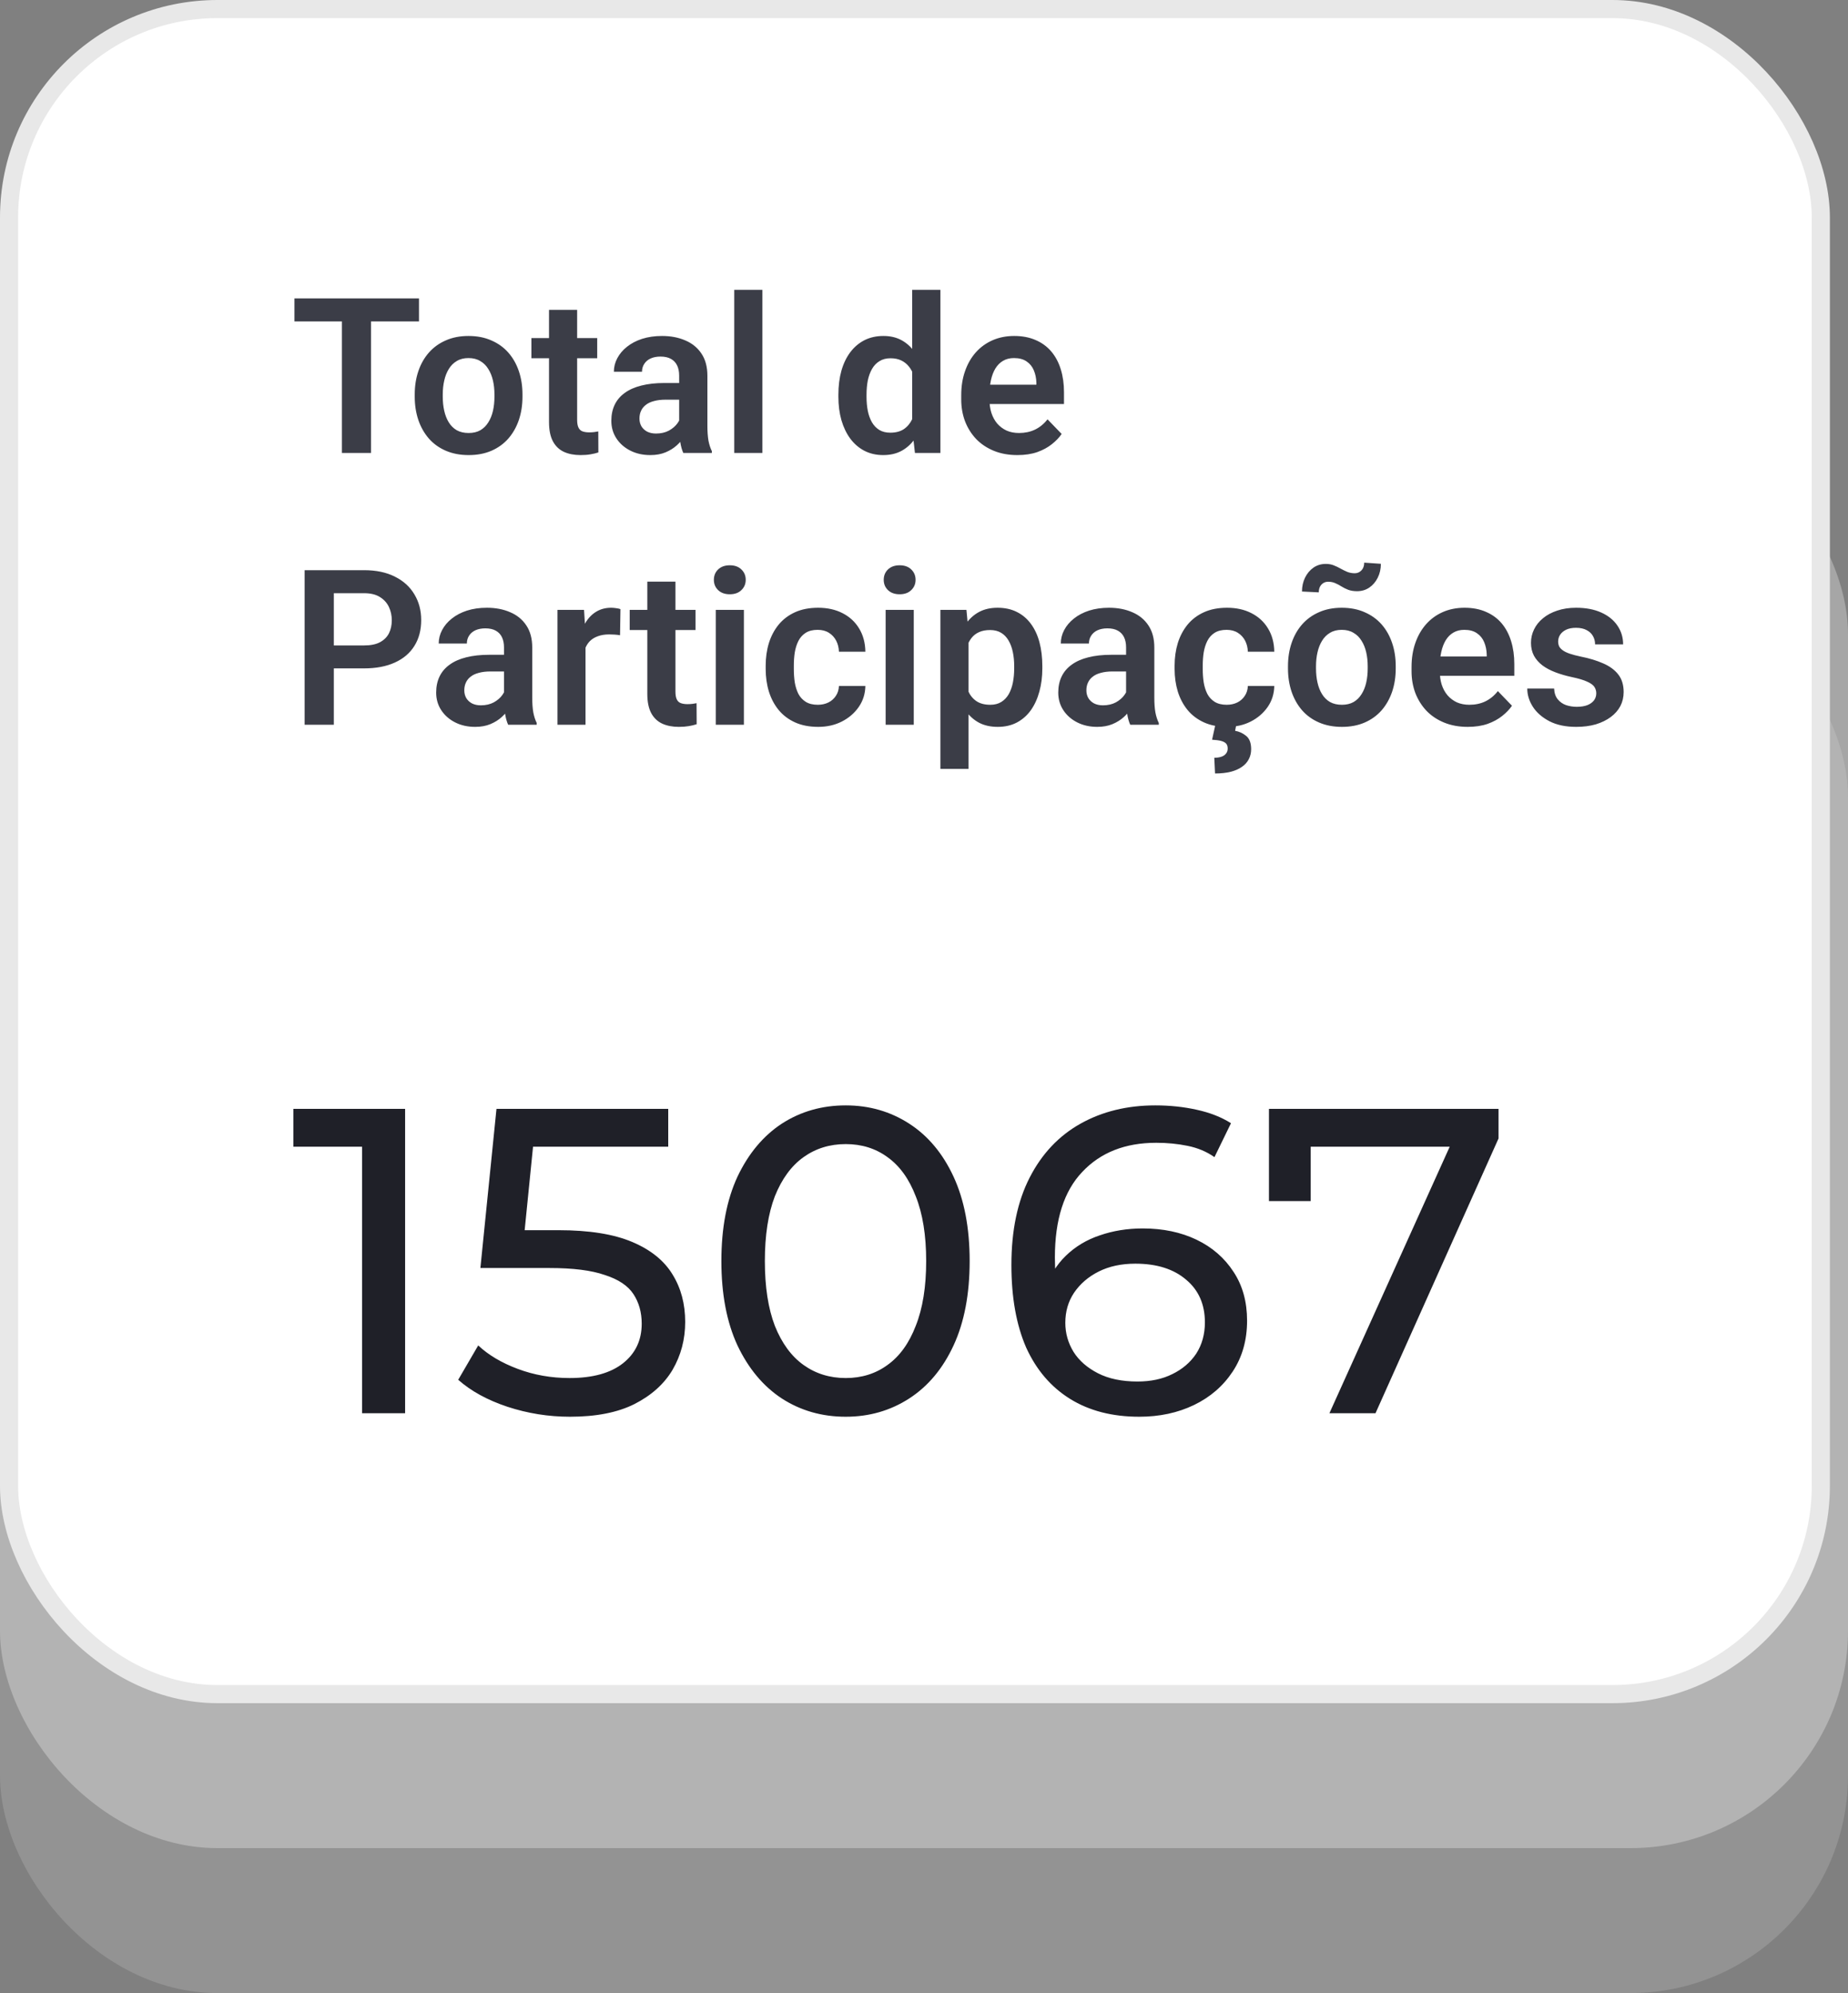
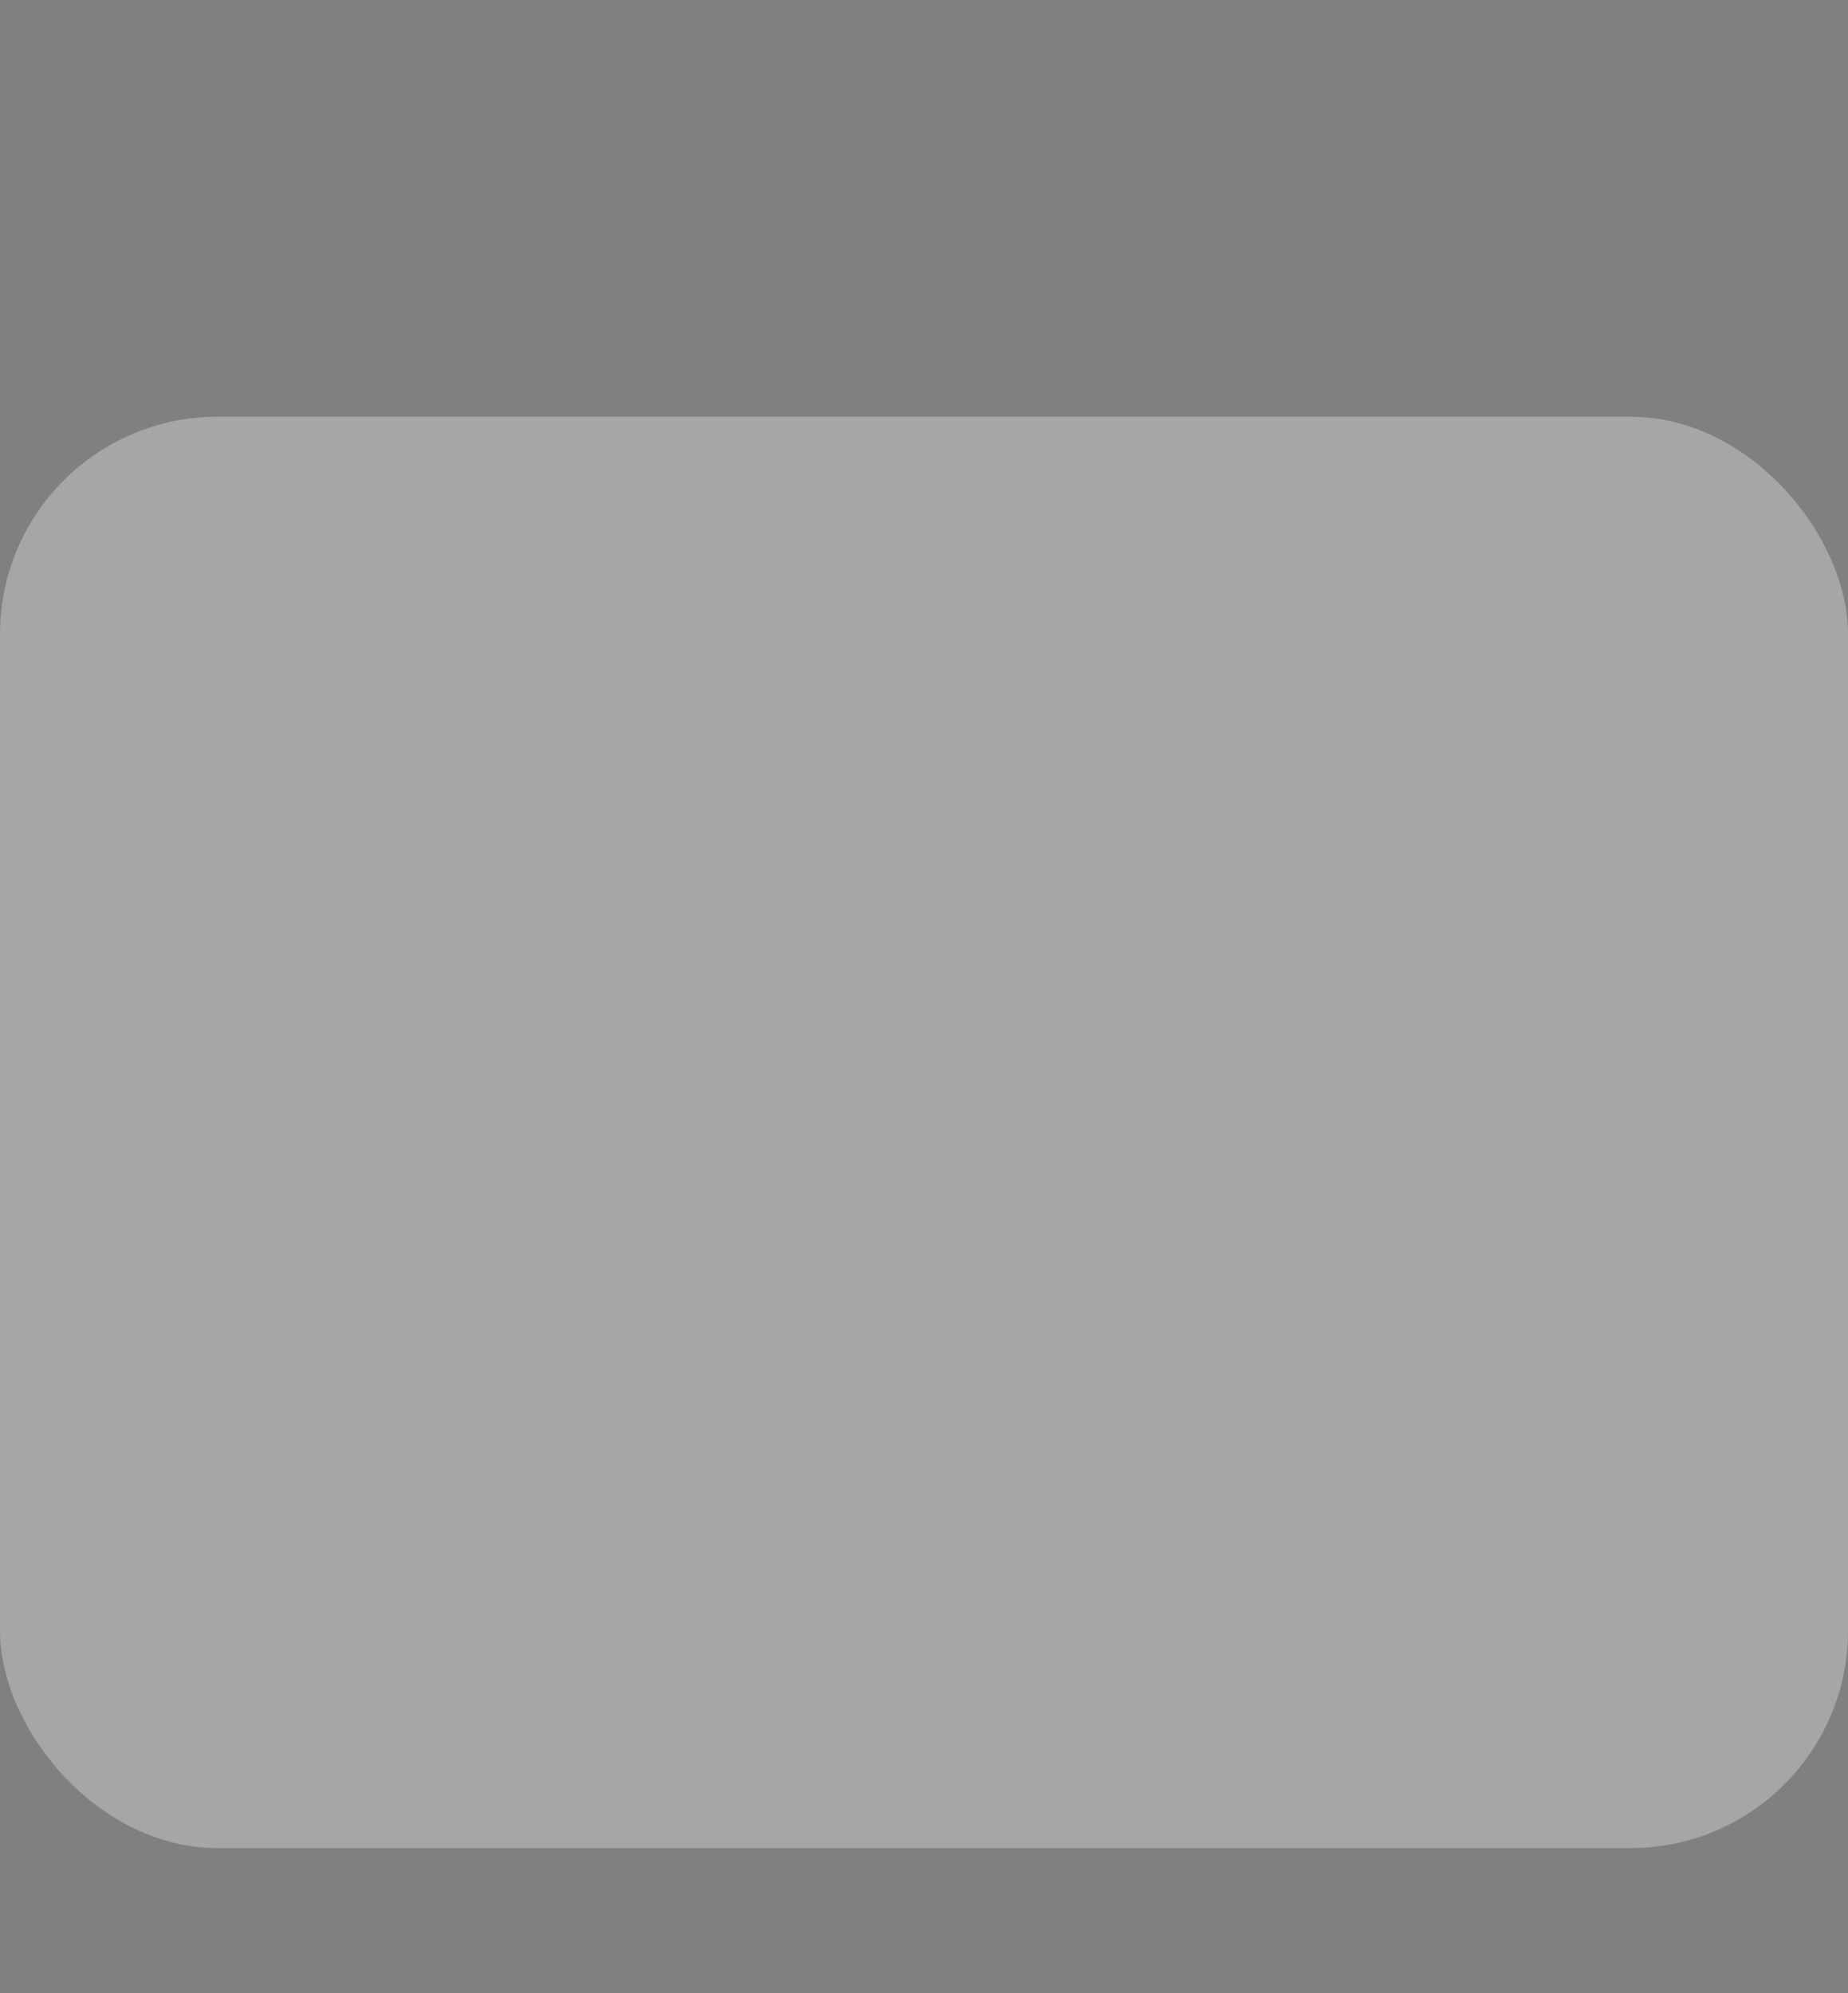
<svg xmlns="http://www.w3.org/2000/svg" width="102" height="110" viewBox="0 0 102 110" fill="none">
  <rect x="0" y="0" width="102" height="110" fill="#808080" stroke="none" />
-   <rect y="32" width="102" height="78" rx="12" fill="white" fill-opacity="0.15" />
  <rect y="23" width="102" height="79" rx="12" fill="white" fill-opacity="0.3" />
-   <rect x="0.5" y="0.5" width="100" height="93" rx="11.5" fill="white" stroke="#E8E8E8" />
-   <path d="M19.984 78V62.16L21.016 63.288H16.192V61.2H22.36V78H19.984ZM31.459 78.192C30.275 78.192 29.123 78.008 28.003 77.64C26.899 77.272 25.995 76.776 25.291 76.152L26.395 74.256C26.955 74.784 27.683 75.216 28.579 75.552C29.475 75.888 30.427 76.056 31.435 76.056C32.715 76.056 33.699 75.784 34.387 75.24C35.075 74.696 35.419 73.968 35.419 73.056C35.419 72.432 35.267 71.888 34.963 71.424C34.659 70.96 34.131 70.608 33.379 70.368C32.643 70.112 31.627 69.984 30.331 69.984H26.515L27.403 61.2H36.883V63.288H28.291L29.539 62.112L28.843 69.048L27.595 67.896H30.835C32.515 67.896 33.867 68.112 34.891 68.544C35.915 68.976 36.659 69.576 37.123 70.344C37.587 71.096 37.819 71.968 37.819 72.96C37.819 73.92 37.587 74.8 37.123 75.6C36.659 76.384 35.955 77.016 35.011 77.496C34.083 77.96 32.899 78.192 31.459 78.192ZM46.68 78.192C45.368 78.192 44.192 77.856 43.152 77.184C42.128 76.512 41.312 75.536 40.704 74.256C40.112 72.976 39.816 71.424 39.816 69.6C39.816 67.776 40.112 66.224 40.704 64.944C41.312 63.664 42.128 62.688 43.152 62.016C44.192 61.344 45.368 61.008 46.68 61.008C47.976 61.008 49.144 61.344 50.184 62.016C51.224 62.688 52.04 63.664 52.632 64.944C53.224 66.224 53.52 67.776 53.52 69.6C53.52 71.424 53.224 72.976 52.632 74.256C52.04 75.536 51.224 76.512 50.184 77.184C49.144 77.856 47.976 78.192 46.68 78.192ZM46.68 76.056C47.56 76.056 48.328 75.816 48.984 75.336C49.656 74.856 50.176 74.136 50.544 73.176C50.928 72.216 51.12 71.024 51.12 69.6C51.12 68.176 50.928 66.984 50.544 66.024C50.176 65.064 49.656 64.344 48.984 63.864C48.328 63.384 47.56 63.144 46.68 63.144C45.8 63.144 45.024 63.384 44.352 63.864C43.68 64.344 43.152 65.064 42.768 66.024C42.4 66.984 42.216 68.176 42.216 69.6C42.216 71.024 42.4 72.216 42.768 73.176C43.152 74.136 43.68 74.856 44.352 75.336C45.024 75.816 45.8 76.056 46.68 76.056ZM62.88 78.192C61.392 78.192 60.12 77.864 59.064 77.208C58.008 76.552 57.2 75.608 56.64 74.376C56.096 73.128 55.824 71.608 55.824 69.816C55.824 67.912 56.16 66.304 56.832 64.992C57.504 63.68 58.44 62.688 59.64 62.016C60.84 61.344 62.216 61.008 63.768 61.008C64.568 61.008 65.328 61.088 66.048 61.248C66.784 61.408 67.416 61.656 67.944 61.992L67.032 63.864C66.6 63.56 66.104 63.352 65.544 63.24C65 63.128 64.424 63.072 63.816 63.072C62.104 63.072 60.744 63.608 59.736 64.68C58.728 65.736 58.224 67.312 58.224 69.408C58.224 69.744 58.24 70.144 58.272 70.608C58.304 71.072 58.384 71.528 58.512 71.976L57.696 71.16C57.936 70.424 58.312 69.808 58.824 69.312C59.352 68.8 59.976 68.424 60.696 68.184C61.432 67.928 62.224 67.8 63.072 67.8C64.192 67.8 65.184 68.008 66.048 68.424C66.912 68.84 67.592 69.432 68.088 70.2C68.584 70.952 68.832 71.848 68.832 72.888C68.832 73.96 68.568 74.896 68.04 75.696C67.512 76.496 66.8 77.112 65.904 77.544C65.008 77.976 64 78.192 62.88 78.192ZM62.784 76.248C63.52 76.248 64.16 76.112 64.704 75.84C65.264 75.568 65.704 75.192 66.024 74.712C66.344 74.216 66.504 73.64 66.504 72.984C66.504 71.992 66.16 71.208 65.472 70.632C64.784 70.04 63.848 69.744 62.664 69.744C61.896 69.744 61.224 69.888 60.648 70.176C60.072 70.464 59.616 70.856 59.28 71.352C58.96 71.832 58.8 72.384 58.8 73.008C58.8 73.584 58.952 74.12 59.256 74.616C59.56 75.096 60.008 75.488 60.6 75.792C61.192 76.096 61.92 76.248 62.784 76.248ZM73.376 78L80.504 62.208L81.128 63.288H71.144L72.344 62.112V66.288H70.04V61.2H82.712V62.832L75.92 78H73.376Z" fill="#1F2028" />
-   <path d="M20.477 16.469V25H18.871V16.469H20.477ZM23.125 16.469V17.74H16.252V16.469H23.125ZM22.891 21.895V21.771C22.891 21.307 22.957 20.879 23.09 20.488C23.223 20.094 23.416 19.752 23.67 19.463C23.924 19.174 24.234 18.949 24.602 18.789C24.969 18.625 25.387 18.543 25.855 18.543C26.332 18.543 26.754 18.625 27.121 18.789C27.492 18.949 27.805 19.174 28.059 19.463C28.312 19.752 28.506 20.094 28.639 20.488C28.771 20.879 28.838 21.307 28.838 21.771V21.895C28.838 22.355 28.771 22.783 28.639 23.178C28.506 23.568 28.312 23.91 28.059 24.203C27.805 24.492 27.494 24.717 27.127 24.877C26.76 25.037 26.34 25.117 25.867 25.117C25.398 25.117 24.979 25.037 24.607 24.877C24.236 24.717 23.924 24.492 23.67 24.203C23.416 23.91 23.223 23.568 23.09 23.178C22.957 22.783 22.891 22.355 22.891 21.895ZM24.438 21.771V21.895C24.438 22.172 24.465 22.432 24.52 22.674C24.574 22.916 24.658 23.129 24.771 23.312C24.885 23.496 25.031 23.641 25.211 23.746C25.395 23.848 25.613 23.898 25.867 23.898C26.117 23.898 26.332 23.848 26.512 23.746C26.691 23.641 26.838 23.496 26.951 23.312C27.068 23.129 27.154 22.916 27.209 22.674C27.264 22.432 27.291 22.172 27.291 21.895V21.771C27.291 21.498 27.264 21.242 27.209 21.004C27.154 20.762 27.068 20.549 26.951 20.365C26.838 20.178 26.689 20.031 26.506 19.926C26.326 19.816 26.109 19.762 25.855 19.762C25.605 19.762 25.391 19.816 25.211 19.926C25.031 20.031 24.885 20.178 24.771 20.365C24.658 20.549 24.574 20.762 24.52 21.004C24.465 21.242 24.438 21.498 24.438 21.771ZM32.963 18.66V19.773H29.33V18.66H32.963ZM30.303 17.102H31.855V23.172C31.855 23.359 31.881 23.504 31.932 23.605C31.982 23.707 32.059 23.775 32.16 23.811C32.262 23.846 32.383 23.863 32.523 23.863C32.625 23.863 32.719 23.857 32.805 23.846C32.891 23.834 32.963 23.822 33.022 23.811L33.027 24.971C32.898 25.014 32.752 25.049 32.588 25.076C32.428 25.104 32.246 25.117 32.043 25.117C31.695 25.117 31.391 25.059 31.129 24.941C30.867 24.82 30.664 24.627 30.52 24.361C30.375 24.092 30.303 23.736 30.303 23.295V17.102ZM37.486 23.652V20.729C37.486 20.514 37.449 20.328 37.375 20.172C37.301 20.016 37.188 19.895 37.035 19.809C36.883 19.723 36.69 19.68 36.455 19.68C36.248 19.68 36.066 19.715 35.91 19.785C35.758 19.855 35.641 19.955 35.559 20.084C35.477 20.209 35.435 20.354 35.435 20.518H33.883C33.883 20.256 33.945 20.008 34.07 19.773C34.195 19.535 34.373 19.324 34.603 19.141C34.838 18.953 35.117 18.807 35.441 18.701C35.77 18.596 36.137 18.543 36.543 18.543C37.023 18.543 37.451 18.625 37.826 18.789C38.205 18.949 38.502 19.191 38.717 19.516C38.935 19.84 39.045 20.248 39.045 20.74V23.506C39.045 23.822 39.065 24.094 39.103 24.32C39.147 24.543 39.209 24.736 39.291 24.9V25H37.715C37.641 24.84 37.584 24.637 37.545 24.391C37.506 24.141 37.486 23.895 37.486 23.652ZM37.703 21.139L37.715 22.059H36.736C36.494 22.059 36.281 22.084 36.098 22.135C35.914 22.182 35.764 22.252 35.647 22.346C35.529 22.436 35.441 22.545 35.383 22.674C35.324 22.799 35.295 22.941 35.295 23.102C35.295 23.258 35.33 23.398 35.4 23.523C35.475 23.648 35.58 23.748 35.717 23.822C35.857 23.893 36.022 23.928 36.209 23.928C36.482 23.928 36.721 23.873 36.924 23.764C37.127 23.65 37.285 23.514 37.398 23.354C37.512 23.193 37.572 23.041 37.58 22.896L38.025 23.564C37.971 23.725 37.889 23.895 37.779 24.074C37.67 24.254 37.529 24.422 37.357 24.578C37.185 24.734 36.978 24.863 36.736 24.965C36.494 25.066 36.213 25.117 35.893 25.117C35.482 25.117 35.115 25.035 34.791 24.871C34.467 24.707 34.211 24.482 34.023 24.197C33.836 23.912 33.742 23.588 33.742 23.225C33.742 22.889 33.805 22.592 33.93 22.334C34.055 22.076 34.24 21.859 34.486 21.684C34.732 21.504 35.037 21.369 35.4 21.279C35.768 21.186 36.188 21.139 36.66 21.139H37.703ZM42.08 16V25H40.527V16H42.08ZM50.348 23.652V16H51.906V25H50.5L50.348 23.652ZM46.275 21.906V21.783C46.275 21.299 46.33 20.859 46.44 20.465C46.553 20.066 46.717 19.725 46.932 19.439C47.147 19.154 47.406 18.934 47.711 18.777C48.02 18.621 48.369 18.543 48.76 18.543C49.139 18.543 49.469 18.619 49.75 18.771C50.035 18.924 50.277 19.141 50.477 19.422C50.68 19.703 50.842 20.037 50.963 20.424C51.084 20.807 51.172 21.229 51.227 21.689V22.023C51.172 22.473 51.084 22.885 50.963 23.26C50.842 23.635 50.68 23.963 50.477 24.244C50.277 24.521 50.035 24.736 49.75 24.889C49.465 25.041 49.131 25.117 48.748 25.117C48.361 25.117 48.014 25.037 47.705 24.877C47.4 24.717 47.141 24.492 46.926 24.203C46.715 23.914 46.553 23.574 46.44 23.184C46.33 22.793 46.275 22.367 46.275 21.906ZM47.828 21.783V21.906C47.828 22.18 47.852 22.436 47.898 22.674C47.945 22.912 48.022 23.123 48.127 23.307C48.232 23.486 48.367 23.627 48.531 23.729C48.699 23.83 48.902 23.881 49.141 23.881C49.445 23.881 49.695 23.814 49.891 23.682C50.09 23.545 50.244 23.359 50.353 23.125C50.463 22.887 50.533 22.619 50.565 22.322V21.402C50.549 21.168 50.508 20.951 50.441 20.752C50.379 20.553 50.289 20.381 50.172 20.236C50.059 20.092 49.918 19.979 49.75 19.896C49.582 19.814 49.383 19.773 49.152 19.773C48.914 19.773 48.711 19.826 48.543 19.932C48.375 20.033 48.238 20.176 48.133 20.359C48.027 20.543 47.949 20.756 47.898 20.998C47.852 21.24 47.828 21.502 47.828 21.783ZM56.154 25.117C55.674 25.117 55.242 25.039 54.859 24.883C54.477 24.727 54.15 24.51 53.881 24.232C53.615 23.951 53.41 23.625 53.266 23.254C53.125 22.879 53.055 22.477 53.055 22.047V21.812C53.055 21.324 53.125 20.881 53.266 20.482C53.406 20.08 53.605 19.734 53.863 19.445C54.121 19.156 54.43 18.934 54.789 18.777C55.148 18.621 55.545 18.543 55.978 18.543C56.428 18.543 56.824 18.619 57.168 18.771C57.512 18.92 57.799 19.131 58.029 19.404C58.26 19.678 58.434 20.006 58.551 20.389C58.668 20.768 58.727 21.188 58.727 21.648V22.299H53.758V21.232H57.203V21.115C57.195 20.869 57.148 20.645 57.062 20.441C56.977 20.234 56.844 20.07 56.664 19.949C56.484 19.824 56.252 19.762 55.967 19.762C55.736 19.762 55.535 19.812 55.363 19.914C55.195 20.012 55.055 20.152 54.941 20.336C54.832 20.516 54.75 20.73 54.695 20.98C54.641 21.23 54.613 21.508 54.613 21.812V22.047C54.613 22.312 54.648 22.559 54.719 22.785C54.793 23.012 54.9 23.209 55.041 23.377C55.185 23.541 55.357 23.67 55.557 23.764C55.76 23.854 55.99 23.898 56.248 23.898C56.572 23.898 56.865 23.836 57.127 23.711C57.393 23.582 57.623 23.393 57.818 23.143L58.598 23.951C58.465 24.146 58.285 24.334 58.059 24.514C57.836 24.693 57.566 24.84 57.25 24.953C56.934 25.062 56.568 25.117 56.154 25.117ZM20.096 36.889H17.898V35.623H20.096C20.455 35.623 20.746 35.565 20.969 35.447C21.195 35.326 21.361 35.162 21.467 34.955C21.572 34.744 21.625 34.504 21.625 34.234C21.625 33.973 21.572 33.728 21.467 33.502C21.361 33.275 21.195 33.092 20.969 32.951C20.746 32.81 20.455 32.74 20.096 32.74H18.426V40H16.814V31.469H20.096C20.76 31.469 21.326 31.588 21.795 31.826C22.268 32.06 22.627 32.387 22.873 32.805C23.123 33.219 23.248 33.691 23.248 34.223C23.248 34.773 23.123 35.248 22.873 35.647C22.627 36.045 22.268 36.352 21.795 36.566C21.326 36.781 20.76 36.889 20.096 36.889ZM27.818 38.652V35.728C27.818 35.514 27.781 35.328 27.707 35.172C27.633 35.016 27.52 34.895 27.367 34.809C27.215 34.723 27.021 34.68 26.787 34.68C26.58 34.68 26.398 34.715 26.242 34.785C26.09 34.855 25.973 34.955 25.891 35.084C25.809 35.209 25.768 35.353 25.768 35.518H24.215C24.215 35.256 24.277 35.008 24.402 34.773C24.527 34.535 24.705 34.324 24.936 34.141C25.17 33.953 25.449 33.807 25.773 33.701C26.102 33.596 26.469 33.543 26.875 33.543C27.355 33.543 27.783 33.625 28.158 33.789C28.537 33.949 28.834 34.191 29.049 34.516C29.268 34.84 29.377 35.248 29.377 35.74V38.506C29.377 38.822 29.396 39.094 29.436 39.32C29.479 39.543 29.541 39.736 29.623 39.9V40H28.047C27.973 39.84 27.916 39.637 27.877 39.391C27.838 39.141 27.818 38.895 27.818 38.652ZM28.035 36.139L28.047 37.059H27.068C26.826 37.059 26.613 37.084 26.43 37.135C26.246 37.182 26.096 37.252 25.979 37.346C25.861 37.435 25.773 37.545 25.715 37.674C25.656 37.799 25.627 37.941 25.627 38.102C25.627 38.258 25.662 38.398 25.732 38.523C25.807 38.648 25.912 38.748 26.049 38.822C26.189 38.893 26.354 38.928 26.541 38.928C26.814 38.928 27.053 38.873 27.256 38.764C27.459 38.65 27.617 38.514 27.73 38.353C27.844 38.193 27.904 38.041 27.912 37.897L28.357 38.565C28.303 38.725 28.221 38.895 28.111 39.074C28.002 39.254 27.861 39.422 27.689 39.578C27.518 39.734 27.311 39.863 27.068 39.965C26.826 40.066 26.545 40.117 26.225 40.117C25.814 40.117 25.447 40.035 25.123 39.871C24.799 39.707 24.543 39.482 24.355 39.197C24.168 38.912 24.074 38.588 24.074 38.225C24.074 37.889 24.137 37.592 24.262 37.334C24.387 37.076 24.572 36.859 24.818 36.684C25.064 36.504 25.369 36.369 25.732 36.279C26.1 36.185 26.52 36.139 26.992 36.139H28.035ZM32.318 34.955V40H30.771V33.66H32.236L32.318 34.955ZM34.246 33.619L34.223 35.06C34.137 35.045 34.039 35.033 33.93 35.025C33.824 35.018 33.725 35.014 33.631 35.014C33.393 35.014 33.184 35.047 33.004 35.113C32.824 35.176 32.674 35.268 32.553 35.389C32.435 35.51 32.346 35.658 32.283 35.834C32.221 36.006 32.185 36.201 32.178 36.42L31.844 36.379C31.844 35.977 31.885 35.603 31.967 35.26C32.049 34.916 32.168 34.615 32.324 34.357C32.48 34.1 32.676 33.9 32.91 33.76C33.148 33.615 33.422 33.543 33.73 33.543C33.816 33.543 33.908 33.551 34.006 33.566C34.107 33.578 34.188 33.596 34.246 33.619ZM38.389 33.66V34.773H34.756V33.66H38.389ZM35.728 32.102H37.281V38.172C37.281 38.359 37.307 38.504 37.357 38.605C37.408 38.707 37.484 38.775 37.586 38.81C37.688 38.846 37.809 38.863 37.949 38.863C38.051 38.863 38.145 38.857 38.23 38.846C38.316 38.834 38.389 38.822 38.447 38.81L38.453 39.971C38.324 40.014 38.178 40.049 38.014 40.076C37.853 40.103 37.672 40.117 37.469 40.117C37.121 40.117 36.816 40.059 36.555 39.941C36.293 39.82 36.09 39.627 35.945 39.361C35.801 39.092 35.728 38.736 35.728 38.295V32.102ZM41.06 33.66V40H39.508V33.66H41.06ZM39.402 32.002C39.402 31.771 39.48 31.58 39.637 31.428C39.797 31.275 40.012 31.199 40.281 31.199C40.551 31.199 40.764 31.275 40.92 31.428C41.08 31.58 41.16 31.771 41.16 32.002C41.16 32.228 41.08 32.418 40.92 32.57C40.764 32.723 40.551 32.799 40.281 32.799C40.012 32.799 39.797 32.723 39.637 32.57C39.48 32.418 39.402 32.228 39.402 32.002ZM45.139 38.898C45.357 38.898 45.553 38.855 45.725 38.77C45.897 38.684 46.033 38.562 46.135 38.406C46.24 38.25 46.297 38.068 46.305 37.861H47.764C47.756 38.291 47.635 38.676 47.4 39.016C47.166 39.355 46.853 39.625 46.463 39.824C46.076 40.02 45.643 40.117 45.162 40.117C44.674 40.117 44.248 40.035 43.885 39.871C43.522 39.707 43.219 39.478 42.977 39.185C42.738 38.893 42.559 38.553 42.438 38.166C42.32 37.779 42.262 37.365 42.262 36.924V36.736C42.262 36.295 42.32 35.881 42.438 35.494C42.559 35.107 42.738 34.768 42.977 34.475C43.219 34.182 43.522 33.953 43.885 33.789C44.248 33.625 44.672 33.543 45.156 33.543C45.668 33.543 46.117 33.643 46.504 33.842C46.895 34.041 47.199 34.322 47.418 34.685C47.641 35.049 47.756 35.477 47.764 35.969H46.305C46.297 35.742 46.246 35.539 46.152 35.359C46.059 35.18 45.926 35.035 45.754 34.926C45.582 34.816 45.373 34.762 45.127 34.762C44.865 34.762 44.647 34.816 44.471 34.926C44.299 35.035 44.164 35.185 44.066 35.377C43.973 35.565 43.906 35.775 43.867 36.01C43.832 36.24 43.815 36.482 43.815 36.736V36.924C43.815 37.182 43.832 37.428 43.867 37.662C43.906 37.897 43.973 38.107 44.066 38.295C44.164 38.478 44.299 38.625 44.471 38.734C44.647 38.844 44.869 38.898 45.139 38.898ZM50.435 33.66V40H48.883V33.66H50.435ZM48.777 32.002C48.777 31.771 48.855 31.58 49.012 31.428C49.172 31.275 49.387 31.199 49.656 31.199C49.926 31.199 50.139 31.275 50.295 31.428C50.455 31.58 50.535 31.771 50.535 32.002C50.535 32.228 50.455 32.418 50.295 32.57C50.139 32.723 49.926 32.799 49.656 32.799C49.387 32.799 49.172 32.723 49.012 32.57C48.855 32.418 48.777 32.228 48.777 32.002ZM53.459 34.879V42.438H51.906V33.66H53.342L53.459 34.879ZM57.531 36.766V36.889C57.531 37.35 57.477 37.777 57.367 38.172C57.262 38.562 57.105 38.904 56.898 39.197C56.691 39.486 56.434 39.713 56.125 39.877C55.82 40.037 55.469 40.117 55.07 40.117C54.68 40.117 54.34 40.043 54.051 39.895C53.762 39.742 53.518 39.527 53.318 39.25C53.119 38.973 52.959 38.65 52.838 38.283C52.721 37.912 52.633 37.508 52.574 37.07V36.678C52.633 36.213 52.721 35.791 52.838 35.412C52.959 35.029 53.119 34.699 53.318 34.422C53.518 34.141 53.76 33.924 54.045 33.772C54.334 33.619 54.672 33.543 55.059 33.543C55.461 33.543 55.815 33.619 56.119 33.772C56.428 33.924 56.688 34.143 56.898 34.428C57.109 34.713 57.268 35.053 57.373 35.447C57.478 35.842 57.531 36.281 57.531 36.766ZM55.978 36.889V36.766C55.978 36.484 55.953 36.225 55.902 35.986C55.852 35.744 55.773 35.533 55.668 35.353C55.562 35.17 55.426 35.027 55.258 34.926C55.09 34.824 54.887 34.773 54.648 34.773C54.41 34.773 54.205 34.812 54.033 34.891C53.861 34.969 53.721 35.08 53.611 35.225C53.502 35.369 53.416 35.541 53.353 35.74C53.295 35.935 53.256 36.152 53.236 36.391V37.363C53.272 37.652 53.34 37.912 53.441 38.143C53.543 38.373 53.691 38.557 53.887 38.693C54.086 38.83 54.344 38.898 54.66 38.898C54.898 38.898 55.102 38.846 55.27 38.74C55.438 38.635 55.574 38.49 55.68 38.307C55.785 38.119 55.861 37.904 55.908 37.662C55.955 37.42 55.978 37.162 55.978 36.889ZM62.154 38.652V35.728C62.154 35.514 62.117 35.328 62.043 35.172C61.969 35.016 61.855 34.895 61.703 34.809C61.551 34.723 61.357 34.68 61.123 34.68C60.916 34.68 60.734 34.715 60.578 34.785C60.426 34.855 60.309 34.955 60.227 35.084C60.145 35.209 60.103 35.353 60.103 35.518H58.551C58.551 35.256 58.613 35.008 58.738 34.773C58.863 34.535 59.041 34.324 59.272 34.141C59.506 33.953 59.785 33.807 60.109 33.701C60.438 33.596 60.805 33.543 61.211 33.543C61.691 33.543 62.119 33.625 62.494 33.789C62.873 33.949 63.17 34.191 63.385 34.516C63.603 34.84 63.713 35.248 63.713 35.74V38.506C63.713 38.822 63.732 39.094 63.772 39.32C63.815 39.543 63.877 39.736 63.959 39.9V40H62.383C62.309 39.84 62.252 39.637 62.213 39.391C62.174 39.141 62.154 38.895 62.154 38.652ZM62.371 36.139L62.383 37.059H61.404C61.162 37.059 60.949 37.084 60.766 37.135C60.582 37.182 60.432 37.252 60.315 37.346C60.197 37.435 60.109 37.545 60.051 37.674C59.992 37.799 59.963 37.941 59.963 38.102C59.963 38.258 59.998 38.398 60.068 38.523C60.143 38.648 60.248 38.748 60.385 38.822C60.525 38.893 60.69 38.928 60.877 38.928C61.15 38.928 61.389 38.873 61.592 38.764C61.795 38.65 61.953 38.514 62.066 38.353C62.18 38.193 62.24 38.041 62.248 37.897L62.693 38.565C62.639 38.725 62.557 38.895 62.447 39.074C62.338 39.254 62.197 39.422 62.025 39.578C61.853 39.734 61.647 39.863 61.404 39.965C61.162 40.066 60.881 40.117 60.56 40.117C60.15 40.117 59.783 40.035 59.459 39.871C59.135 39.707 58.879 39.482 58.691 39.197C58.504 38.912 58.41 38.588 58.41 38.225C58.41 37.889 58.473 37.592 58.598 37.334C58.723 37.076 58.908 36.859 59.154 36.684C59.4 36.504 59.705 36.369 60.068 36.279C60.435 36.185 60.855 36.139 61.328 36.139H62.371ZM67.709 38.898C67.928 38.898 68.123 38.855 68.295 38.77C68.467 38.684 68.603 38.562 68.705 38.406C68.811 38.25 68.867 38.068 68.875 37.861H70.334C70.326 38.291 70.205 38.676 69.971 39.016C69.736 39.355 69.424 39.625 69.033 39.824C68.647 40.02 68.213 40.117 67.732 40.117C67.244 40.117 66.818 40.035 66.455 39.871C66.092 39.707 65.789 39.478 65.547 39.185C65.309 38.893 65.129 38.553 65.008 38.166C64.891 37.779 64.832 37.365 64.832 36.924V36.736C64.832 36.295 64.891 35.881 65.008 35.494C65.129 35.107 65.309 34.768 65.547 34.475C65.789 34.182 66.092 33.953 66.455 33.789C66.818 33.625 67.242 33.543 67.727 33.543C68.238 33.543 68.688 33.643 69.074 33.842C69.465 34.041 69.769 34.322 69.988 34.685C70.211 35.049 70.326 35.477 70.334 35.969H68.875C68.867 35.742 68.816 35.539 68.723 35.359C68.629 35.18 68.496 35.035 68.324 34.926C68.152 34.816 67.943 34.762 67.697 34.762C67.436 34.762 67.217 34.816 67.041 34.926C66.869 35.035 66.734 35.185 66.637 35.377C66.543 35.565 66.477 35.775 66.438 36.01C66.402 36.24 66.385 36.482 66.385 36.736V36.924C66.385 37.182 66.402 37.428 66.438 37.662C66.477 37.897 66.543 38.107 66.637 38.295C66.734 38.478 66.869 38.625 67.041 38.734C67.217 38.844 67.439 38.898 67.709 38.898ZM67.082 40H68.236L68.172 40.334C68.394 40.373 68.598 40.467 68.781 40.615C68.965 40.764 69.057 41.008 69.057 41.348C69.057 41.551 69.014 41.734 68.928 41.898C68.846 42.062 68.721 42.203 68.553 42.32C68.385 42.441 68.176 42.533 67.926 42.596C67.68 42.658 67.393 42.69 67.064 42.69L67.023 41.822C67.164 41.822 67.289 41.805 67.398 41.77C67.512 41.734 67.6 41.678 67.662 41.6C67.728 41.525 67.762 41.43 67.762 41.312C67.762 41.195 67.732 41.103 67.674 41.037C67.615 40.975 67.522 40.926 67.393 40.891C67.268 40.859 67.103 40.838 66.9 40.826L67.082 40ZM71.09 36.895V36.772C71.09 36.307 71.156 35.879 71.289 35.488C71.422 35.094 71.615 34.752 71.869 34.463C72.123 34.174 72.434 33.949 72.801 33.789C73.168 33.625 73.586 33.543 74.055 33.543C74.531 33.543 74.953 33.625 75.32 33.789C75.691 33.949 76.004 34.174 76.258 34.463C76.512 34.752 76.705 35.094 76.838 35.488C76.971 35.879 77.037 36.307 77.037 36.772V36.895C77.037 37.355 76.971 37.783 76.838 38.178C76.705 38.568 76.512 38.91 76.258 39.203C76.004 39.492 75.693 39.717 75.326 39.877C74.959 40.037 74.539 40.117 74.066 40.117C73.598 40.117 73.178 40.037 72.807 39.877C72.436 39.717 72.123 39.492 71.869 39.203C71.615 38.91 71.422 38.568 71.289 38.178C71.156 37.783 71.09 37.355 71.09 36.895ZM72.637 36.772V36.895C72.637 37.172 72.664 37.432 72.719 37.674C72.773 37.916 72.857 38.129 72.971 38.312C73.084 38.496 73.231 38.641 73.41 38.746C73.594 38.848 73.812 38.898 74.066 38.898C74.316 38.898 74.531 38.848 74.711 38.746C74.891 38.641 75.037 38.496 75.15 38.312C75.268 38.129 75.353 37.916 75.408 37.674C75.463 37.432 75.49 37.172 75.49 36.895V36.772C75.49 36.498 75.463 36.242 75.408 36.004C75.353 35.762 75.268 35.549 75.15 35.365C75.037 35.178 74.889 35.031 74.705 34.926C74.525 34.816 74.309 34.762 74.055 34.762C73.805 34.762 73.59 34.816 73.41 34.926C73.231 35.031 73.084 35.178 72.971 35.365C72.857 35.549 72.773 35.762 72.719 36.004C72.664 36.242 72.637 36.498 72.637 36.772ZM75.297 31.053L76.217 31.117C76.217 31.402 76.158 31.66 76.041 31.891C75.928 32.117 75.773 32.297 75.578 32.43C75.383 32.562 75.158 32.629 74.904 32.629C74.717 32.629 74.555 32.603 74.418 32.553C74.285 32.502 74.162 32.441 74.049 32.371C73.939 32.301 73.826 32.24 73.709 32.19C73.592 32.135 73.455 32.107 73.299 32.107C73.158 32.107 73.037 32.16 72.936 32.266C72.838 32.371 72.789 32.514 72.789 32.693L71.863 32.647C71.863 32.365 71.92 32.109 72.033 31.879C72.147 31.648 72.301 31.465 72.496 31.328C72.695 31.191 72.922 31.123 73.176 31.123C73.336 31.123 73.481 31.148 73.609 31.199C73.742 31.25 73.869 31.311 73.99 31.381C74.111 31.447 74.234 31.508 74.359 31.562C74.488 31.613 74.627 31.639 74.775 31.639C74.92 31.639 75.043 31.586 75.144 31.48C75.246 31.375 75.297 31.232 75.297 31.053ZM81.01 40.117C80.529 40.117 80.098 40.039 79.715 39.883C79.332 39.727 79.006 39.51 78.736 39.232C78.471 38.951 78.266 38.625 78.121 38.254C77.981 37.879 77.91 37.477 77.91 37.047V36.812C77.91 36.324 77.981 35.881 78.121 35.482C78.262 35.08 78.461 34.734 78.719 34.445C78.977 34.156 79.285 33.934 79.644 33.777C80.004 33.621 80.4 33.543 80.834 33.543C81.283 33.543 81.68 33.619 82.023 33.772C82.367 33.92 82.654 34.131 82.885 34.404C83.115 34.678 83.289 35.006 83.406 35.389C83.523 35.768 83.582 36.188 83.582 36.648V37.299H78.613V36.232H82.059V36.115C82.051 35.869 82.004 35.645 81.918 35.441C81.832 35.234 81.699 35.07 81.519 34.949C81.34 34.824 81.107 34.762 80.822 34.762C80.592 34.762 80.391 34.812 80.219 34.914C80.051 35.012 79.91 35.152 79.797 35.336C79.688 35.516 79.606 35.73 79.551 35.98C79.496 36.23 79.469 36.508 79.469 36.812V37.047C79.469 37.312 79.504 37.559 79.574 37.785C79.648 38.012 79.756 38.209 79.897 38.377C80.041 38.541 80.213 38.67 80.412 38.764C80.615 38.853 80.846 38.898 81.103 38.898C81.428 38.898 81.721 38.836 81.982 38.711C82.248 38.582 82.478 38.393 82.674 38.143L83.453 38.951C83.32 39.147 83.141 39.334 82.914 39.514C82.691 39.693 82.422 39.84 82.106 39.953C81.789 40.062 81.424 40.117 81.01 40.117ZM88.106 38.266C88.106 38.133 88.07 38.014 88 37.908C87.93 37.803 87.797 37.707 87.602 37.621C87.41 37.531 87.129 37.447 86.758 37.369C86.43 37.299 86.127 37.211 85.85 37.105C85.572 37 85.334 36.873 85.135 36.725C84.936 36.572 84.779 36.395 84.666 36.191C84.557 35.984 84.502 35.746 84.502 35.477C84.502 35.215 84.559 34.969 84.672 34.738C84.785 34.504 84.949 34.299 85.164 34.123C85.379 33.943 85.641 33.803 85.949 33.701C86.258 33.596 86.606 33.543 86.992 33.543C87.531 33.543 87.994 33.631 88.381 33.807C88.772 33.982 89.07 34.225 89.277 34.533C89.484 34.838 89.588 35.182 89.588 35.565H88.041C88.041 35.397 88.002 35.244 87.924 35.107C87.85 34.971 87.734 34.861 87.578 34.779C87.422 34.693 87.225 34.65 86.986 34.65C86.772 34.65 86.59 34.685 86.441 34.756C86.297 34.826 86.188 34.918 86.113 35.031C86.039 35.145 86.002 35.27 86.002 35.406C86.002 35.508 86.022 35.6 86.061 35.682C86.103 35.76 86.172 35.832 86.266 35.898C86.359 35.965 86.486 36.025 86.647 36.08C86.811 36.135 87.012 36.188 87.25 36.238C87.723 36.332 88.135 36.457 88.486 36.613C88.842 36.766 89.119 36.969 89.318 37.223C89.518 37.477 89.617 37.801 89.617 38.195C89.617 38.477 89.557 38.734 89.436 38.969C89.314 39.199 89.139 39.4 88.908 39.572C88.678 39.744 88.402 39.879 88.082 39.977C87.762 40.07 87.4 40.117 86.998 40.117C86.416 40.117 85.924 40.014 85.522 39.807C85.119 39.596 84.814 39.33 84.607 39.01C84.4 38.685 84.297 38.35 84.297 38.002H85.779C85.791 38.248 85.857 38.445 85.978 38.594C86.1 38.742 86.252 38.85 86.436 38.916C86.623 38.978 86.82 39.01 87.027 39.01C87.262 39.01 87.459 38.978 87.619 38.916C87.779 38.85 87.9 38.762 87.982 38.652C88.064 38.539 88.106 38.41 88.106 38.266Z" fill="#3B3D47" />
</svg>